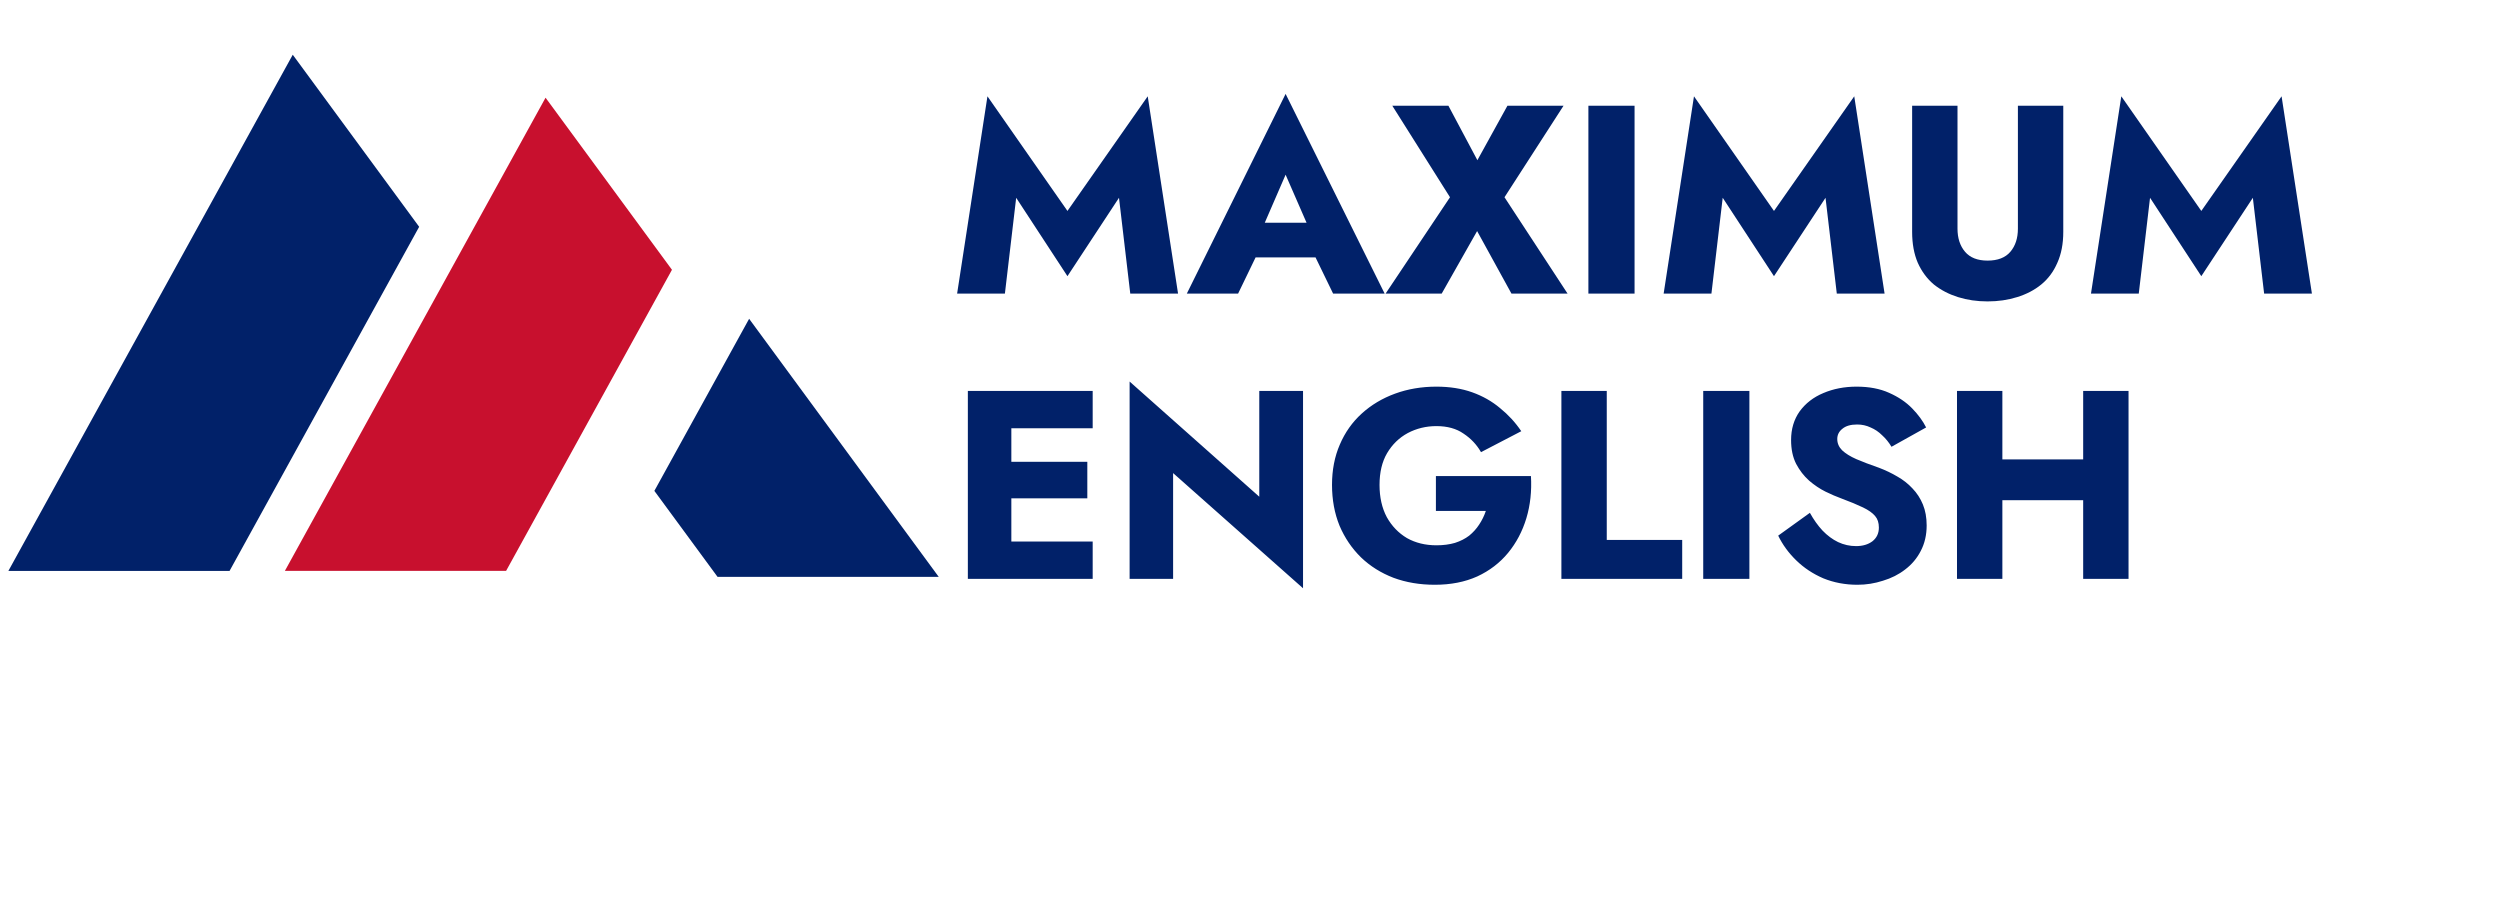
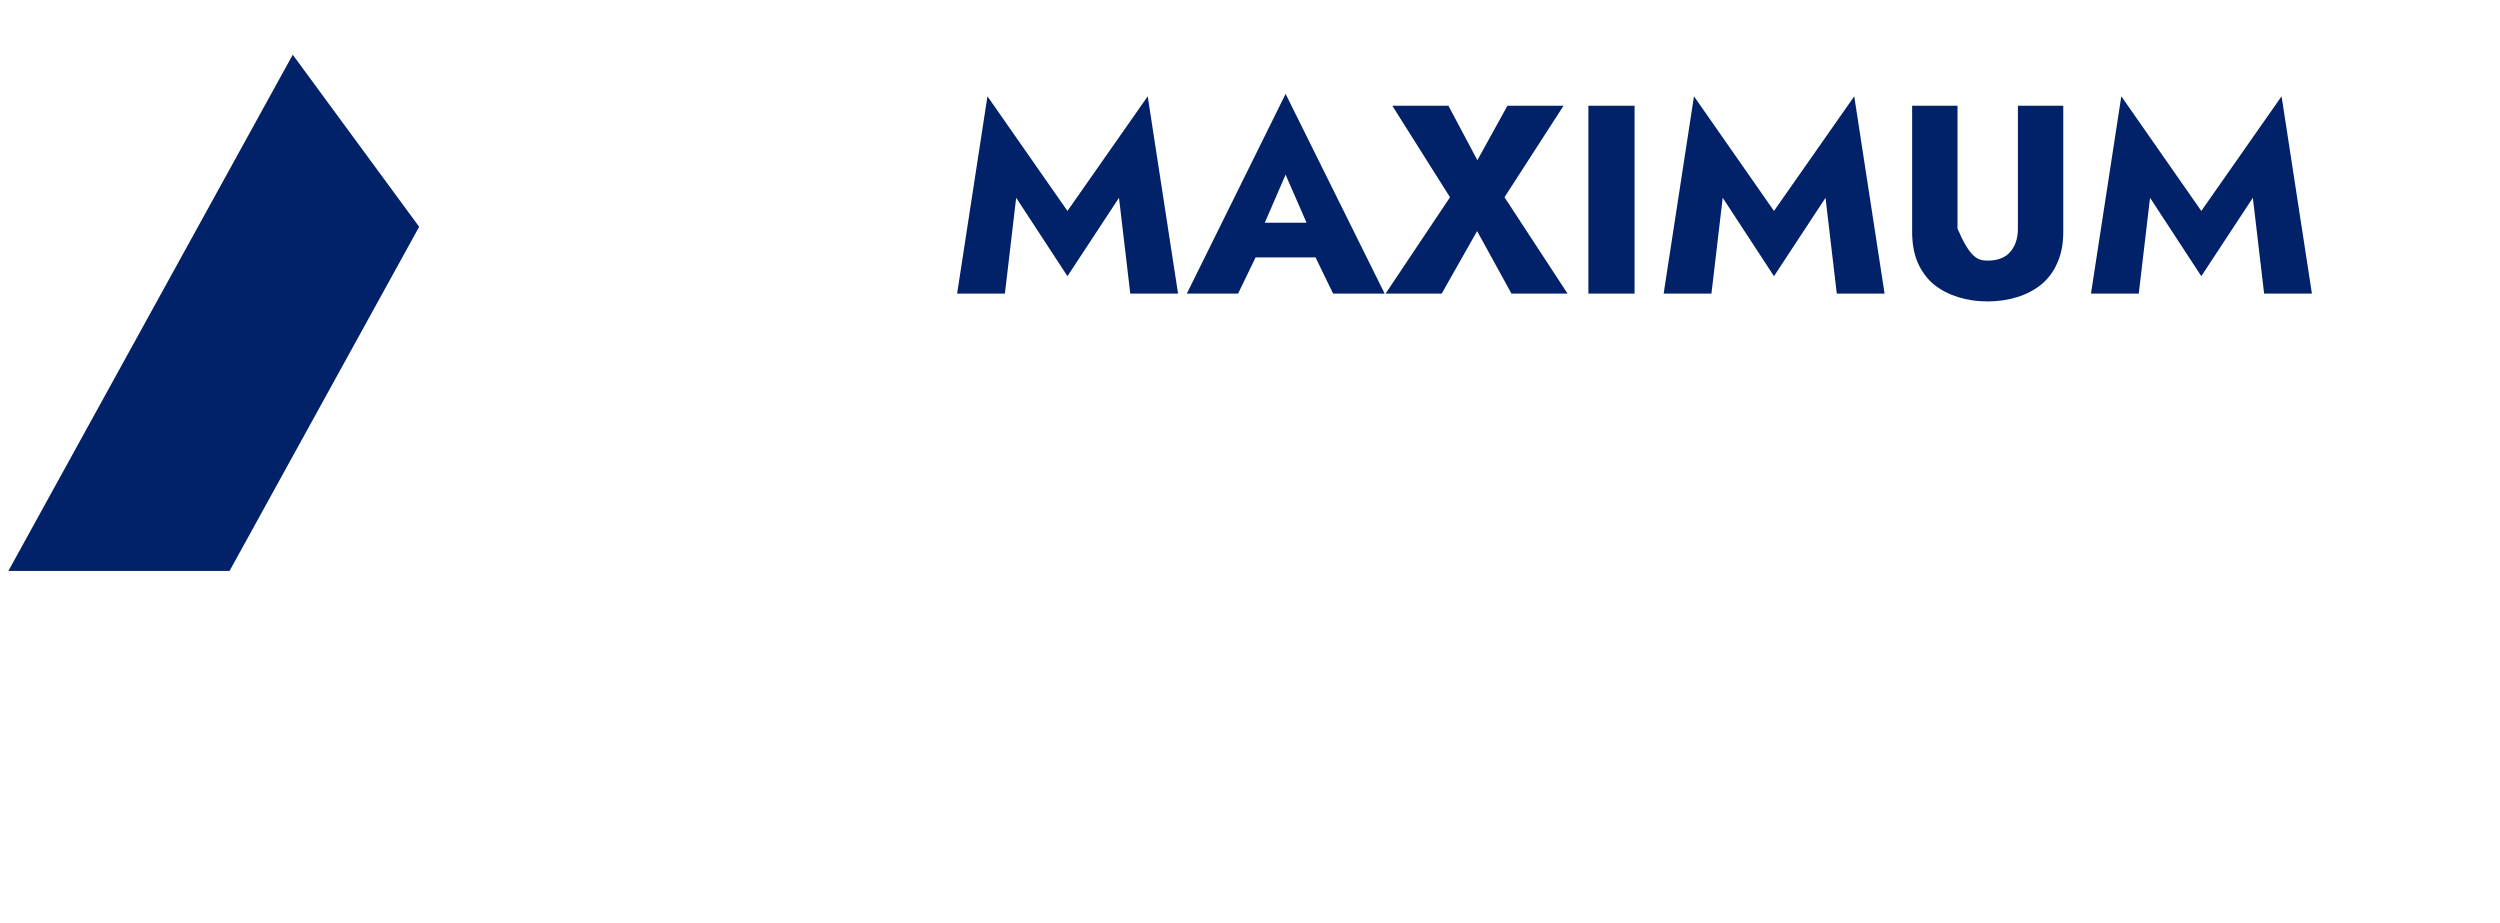
<svg xmlns="http://www.w3.org/2000/svg" width="149" height="55" viewBox="0 0 149 55" fill="none">
-   <path d="M60.564 11.788L59.892 17.5H57.044L58.852 5.74L63.62 12.572L68.404 5.74L70.212 17.5H67.364L66.692 11.788L63.62 16.46L60.564 11.788ZM73.694 15.34L73.886 13.276H79.438L79.614 15.34H73.694ZM76.622 10.412L75.054 14.028L75.182 14.62L73.79 17.5H70.734L76.622 5.596L82.526 17.5H79.454L78.11 14.732L78.206 14.044L76.622 10.412ZM89.844 6.3H93.188L89.668 11.756L93.428 17.5H90.084L88.036 13.772L85.924 17.5H82.58L86.42 11.756L82.98 6.3H86.324L88.052 9.548L89.844 6.3ZM94.668 6.3H97.42V17.5H94.668V6.3ZM102.673 11.788L102.001 17.5H99.153L100.961 5.74L105.729 12.572L110.513 5.74L112.321 17.5H109.473L108.801 11.788L105.729 16.46L102.673 11.788ZM113.963 6.3H116.667V13.628C116.667 14.193 116.817 14.652 117.115 15.004C117.414 15.356 117.862 15.532 118.459 15.532C119.067 15.532 119.521 15.356 119.819 15.004C120.118 14.652 120.267 14.193 120.267 13.628V6.3H122.971V13.82C122.971 14.524 122.854 15.137 122.619 15.66C122.395 16.183 122.075 16.615 121.659 16.956C121.254 17.287 120.774 17.537 120.219 17.708C119.675 17.879 119.089 17.964 118.459 17.964C117.83 17.964 117.243 17.879 116.699 17.708C116.155 17.537 115.675 17.287 115.259 16.956C114.854 16.615 114.534 16.183 114.299 15.66C114.075 15.137 113.963 14.524 113.963 13.82V6.3ZM128.142 11.788L127.47 17.5H124.622L126.43 5.74L131.198 12.572L135.982 5.74L137.79 17.5H134.942L134.27 11.788L131.198 16.46L128.142 11.788Z" fill="#012169" />
-   <path d="M59.476 34.5V32.276H65.124V34.5H59.476ZM59.476 25.524V23.3H65.124V25.524H59.476ZM59.476 29.7V27.524H64.804V29.7H59.476ZM57.684 23.3H60.276V34.5H57.684V23.3ZM75.053 23.3H77.661V35.06L69.917 28.196V34.5H67.325V22.74L75.053 29.604V23.3ZM85.58 30.452V28.372H91.244C91.297 29.268 91.206 30.105 90.972 30.884C90.737 31.663 90.374 32.351 89.884 32.948C89.393 33.545 88.78 34.015 88.044 34.356C87.308 34.687 86.465 34.852 85.516 34.852C84.62 34.852 83.798 34.713 83.052 34.436C82.305 34.148 81.66 33.743 81.116 33.22C80.572 32.687 80.145 32.057 79.836 31.332C79.537 30.596 79.388 29.785 79.388 28.9C79.388 28.015 79.542 27.215 79.852 26.5C80.161 25.775 80.598 25.156 81.164 24.644C81.729 24.132 82.39 23.737 83.148 23.46C83.905 23.183 84.726 23.044 85.612 23.044C86.401 23.044 87.11 23.156 87.74 23.38C88.369 23.604 88.924 23.919 89.404 24.324C89.894 24.719 90.316 25.177 90.668 25.7L88.268 26.948C88.012 26.5 87.665 26.132 87.228 25.844C86.801 25.545 86.262 25.396 85.612 25.396C84.993 25.396 84.422 25.535 83.9 25.812C83.388 26.089 82.977 26.489 82.668 27.012C82.369 27.524 82.22 28.153 82.22 28.9C82.22 29.636 82.364 30.276 82.652 30.82C82.95 31.353 83.35 31.769 83.852 32.068C84.364 32.356 84.95 32.5 85.612 32.5C86.017 32.5 86.385 32.452 86.716 32.356C87.046 32.249 87.329 32.105 87.564 31.924C87.798 31.732 87.996 31.513 88.156 31.268C88.326 31.012 88.46 30.74 88.556 30.452H85.58ZM93.059 23.3H95.763V32.18H100.259V34.5H93.059V23.3ZM101.512 23.3H104.264V34.5H101.512V23.3ZM107.869 30.564C108.093 30.969 108.344 31.321 108.621 31.62C108.909 31.919 109.218 32.148 109.549 32.308C109.89 32.468 110.248 32.548 110.621 32.548C111.016 32.548 111.341 32.452 111.597 32.26C111.853 32.057 111.981 31.785 111.981 31.444C111.981 31.156 111.906 30.927 111.757 30.756C111.608 30.575 111.368 30.404 111.037 30.244C110.706 30.084 110.269 29.903 109.725 29.7C109.458 29.604 109.149 29.471 108.797 29.3C108.456 29.129 108.13 28.911 107.821 28.644C107.512 28.367 107.256 28.036 107.053 27.652C106.85 27.257 106.749 26.783 106.749 26.228C106.749 25.567 106.92 24.996 107.261 24.516C107.613 24.036 108.082 23.673 108.669 23.428C109.266 23.172 109.928 23.044 110.653 23.044C111.4 23.044 112.045 23.167 112.589 23.412C113.144 23.657 113.602 23.967 113.965 24.34C114.328 24.713 114.605 25.092 114.797 25.476L112.733 26.628C112.573 26.361 112.386 26.132 112.173 25.94C111.97 25.737 111.741 25.583 111.485 25.476C111.24 25.359 110.973 25.3 110.685 25.3C110.301 25.3 110.008 25.385 109.805 25.556C109.602 25.716 109.501 25.919 109.501 26.164C109.501 26.42 109.597 26.644 109.789 26.836C109.992 27.028 110.274 27.204 110.637 27.364C111.01 27.524 111.458 27.695 111.981 27.876C112.376 28.025 112.744 28.201 113.085 28.404C113.426 28.596 113.725 28.831 113.981 29.108C114.248 29.385 114.456 29.705 114.605 30.068C114.754 30.431 114.829 30.847 114.829 31.316C114.829 31.881 114.712 32.388 114.477 32.836C114.253 33.273 113.944 33.641 113.549 33.94C113.165 34.239 112.722 34.463 112.221 34.612C111.73 34.772 111.224 34.852 110.701 34.852C109.976 34.852 109.298 34.724 108.669 34.468C108.05 34.201 107.512 33.844 107.053 33.396C106.594 32.948 106.237 32.457 105.981 31.924L107.869 30.564ZM117.389 29.812V27.38H125.869V29.812H117.389ZM124.157 23.3H126.861V34.5H124.157V23.3ZM116.637 23.3H119.341V34.5H116.637V23.3Z" fill="#012169" />
-   <path fill-rule="evenodd" clip-rule="evenodd" d="M42.767 34.382L39 29.256L44.648 19L55.949 34.382H42.767Z" fill="#012169" />
-   <path fill-rule="evenodd" clip-rule="evenodd" d="M30.163 34.025L40.049 16.079L32.515 5.823L16.978 34.025H30.163Z" fill="#C8102E" />
+   <path d="M60.564 11.788L59.892 17.5H57.044L58.852 5.74L63.62 12.572L68.404 5.74L70.212 17.5H67.364L66.692 11.788L63.62 16.46L60.564 11.788ZM73.694 15.34L73.886 13.276H79.438L79.614 15.34H73.694ZM76.622 10.412L75.054 14.028L75.182 14.62L73.79 17.5H70.734L76.622 5.596L82.526 17.5H79.454L78.11 14.732L78.206 14.044L76.622 10.412ZM89.844 6.3H93.188L89.668 11.756L93.428 17.5H90.084L88.036 13.772L85.924 17.5H82.58L86.42 11.756L82.98 6.3H86.324L88.052 9.548L89.844 6.3ZM94.668 6.3H97.42V17.5H94.668V6.3ZM102.673 11.788L102.001 17.5H99.153L100.961 5.74L105.729 12.572L110.513 5.74L112.321 17.5H109.473L108.801 11.788L105.729 16.46L102.673 11.788ZM113.963 6.3H116.667V13.628C117.414 15.356 117.862 15.532 118.459 15.532C119.067 15.532 119.521 15.356 119.819 15.004C120.118 14.652 120.267 14.193 120.267 13.628V6.3H122.971V13.82C122.971 14.524 122.854 15.137 122.619 15.66C122.395 16.183 122.075 16.615 121.659 16.956C121.254 17.287 120.774 17.537 120.219 17.708C119.675 17.879 119.089 17.964 118.459 17.964C117.83 17.964 117.243 17.879 116.699 17.708C116.155 17.537 115.675 17.287 115.259 16.956C114.854 16.615 114.534 16.183 114.299 15.66C114.075 15.137 113.963 14.524 113.963 13.82V6.3ZM128.142 11.788L127.47 17.5H124.622L126.43 5.74L131.198 12.572L135.982 5.74L137.79 17.5H134.942L134.27 11.788L131.198 16.46L128.142 11.788Z" fill="#012169" />
  <path fill-rule="evenodd" clip-rule="evenodd" d="M13.682 34.026L24.982 13.517L17.448 3.262L0.5 34.026H13.682Z" fill="#012169" />
</svg>